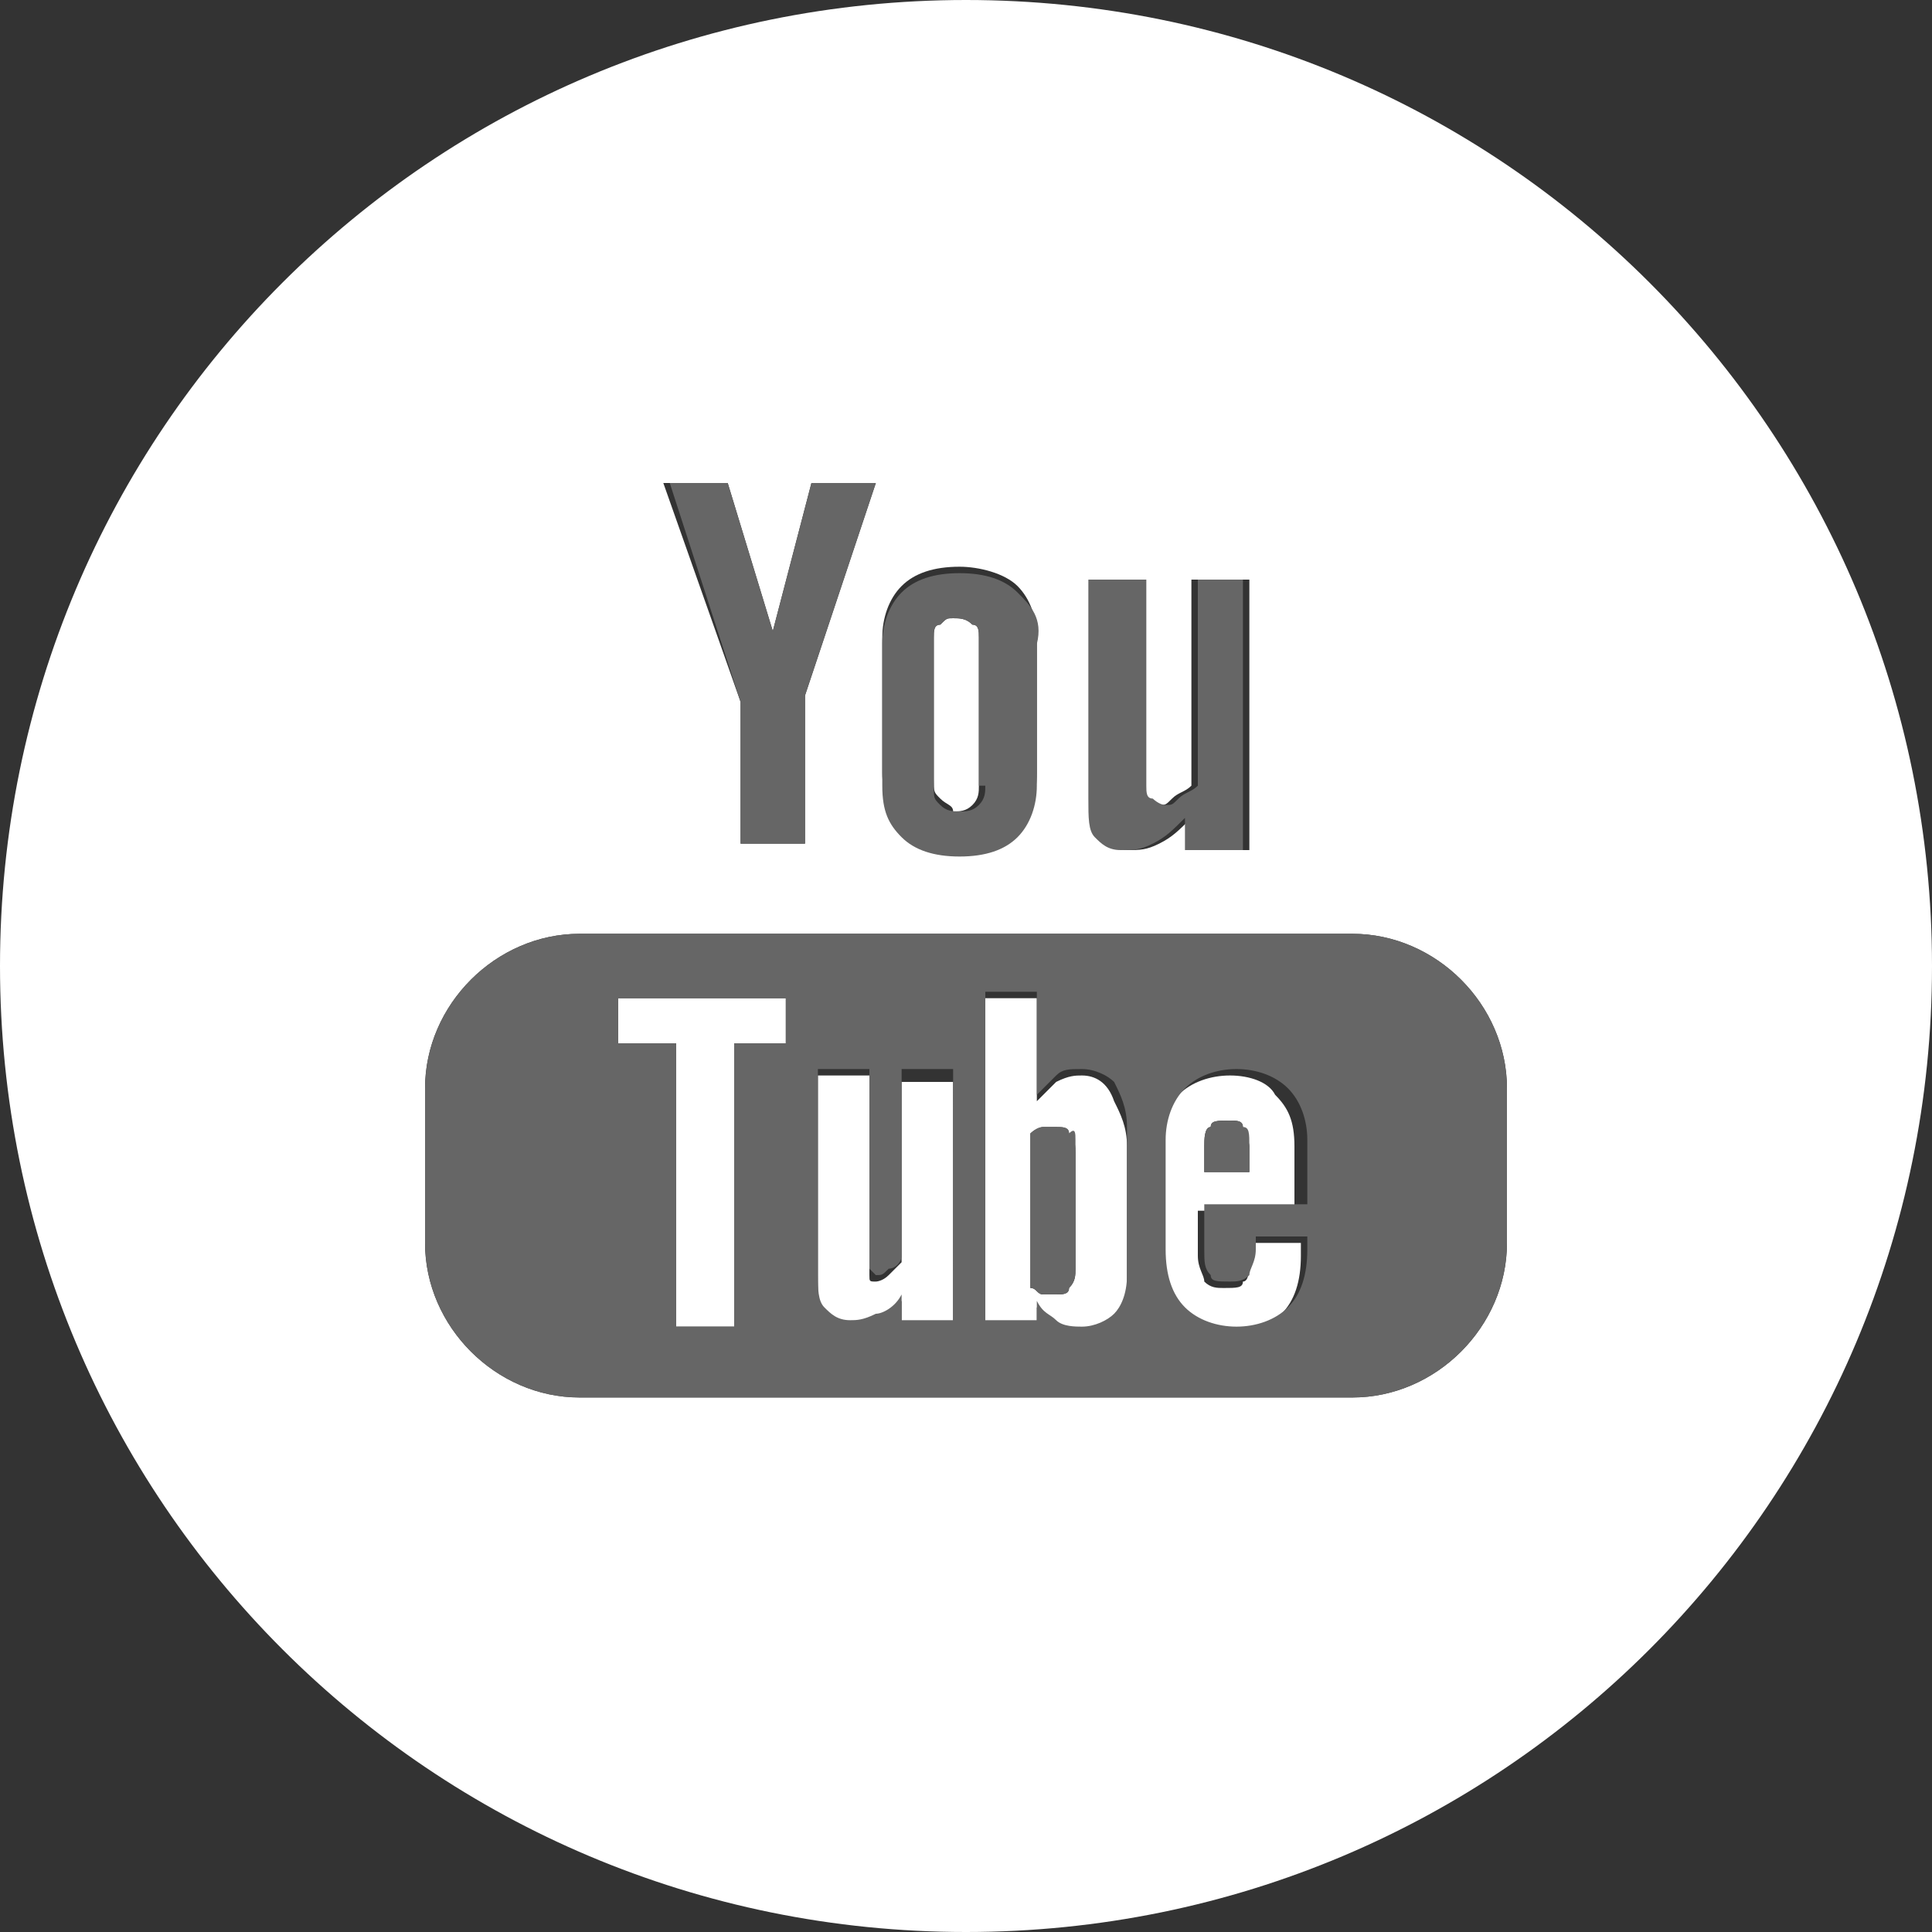
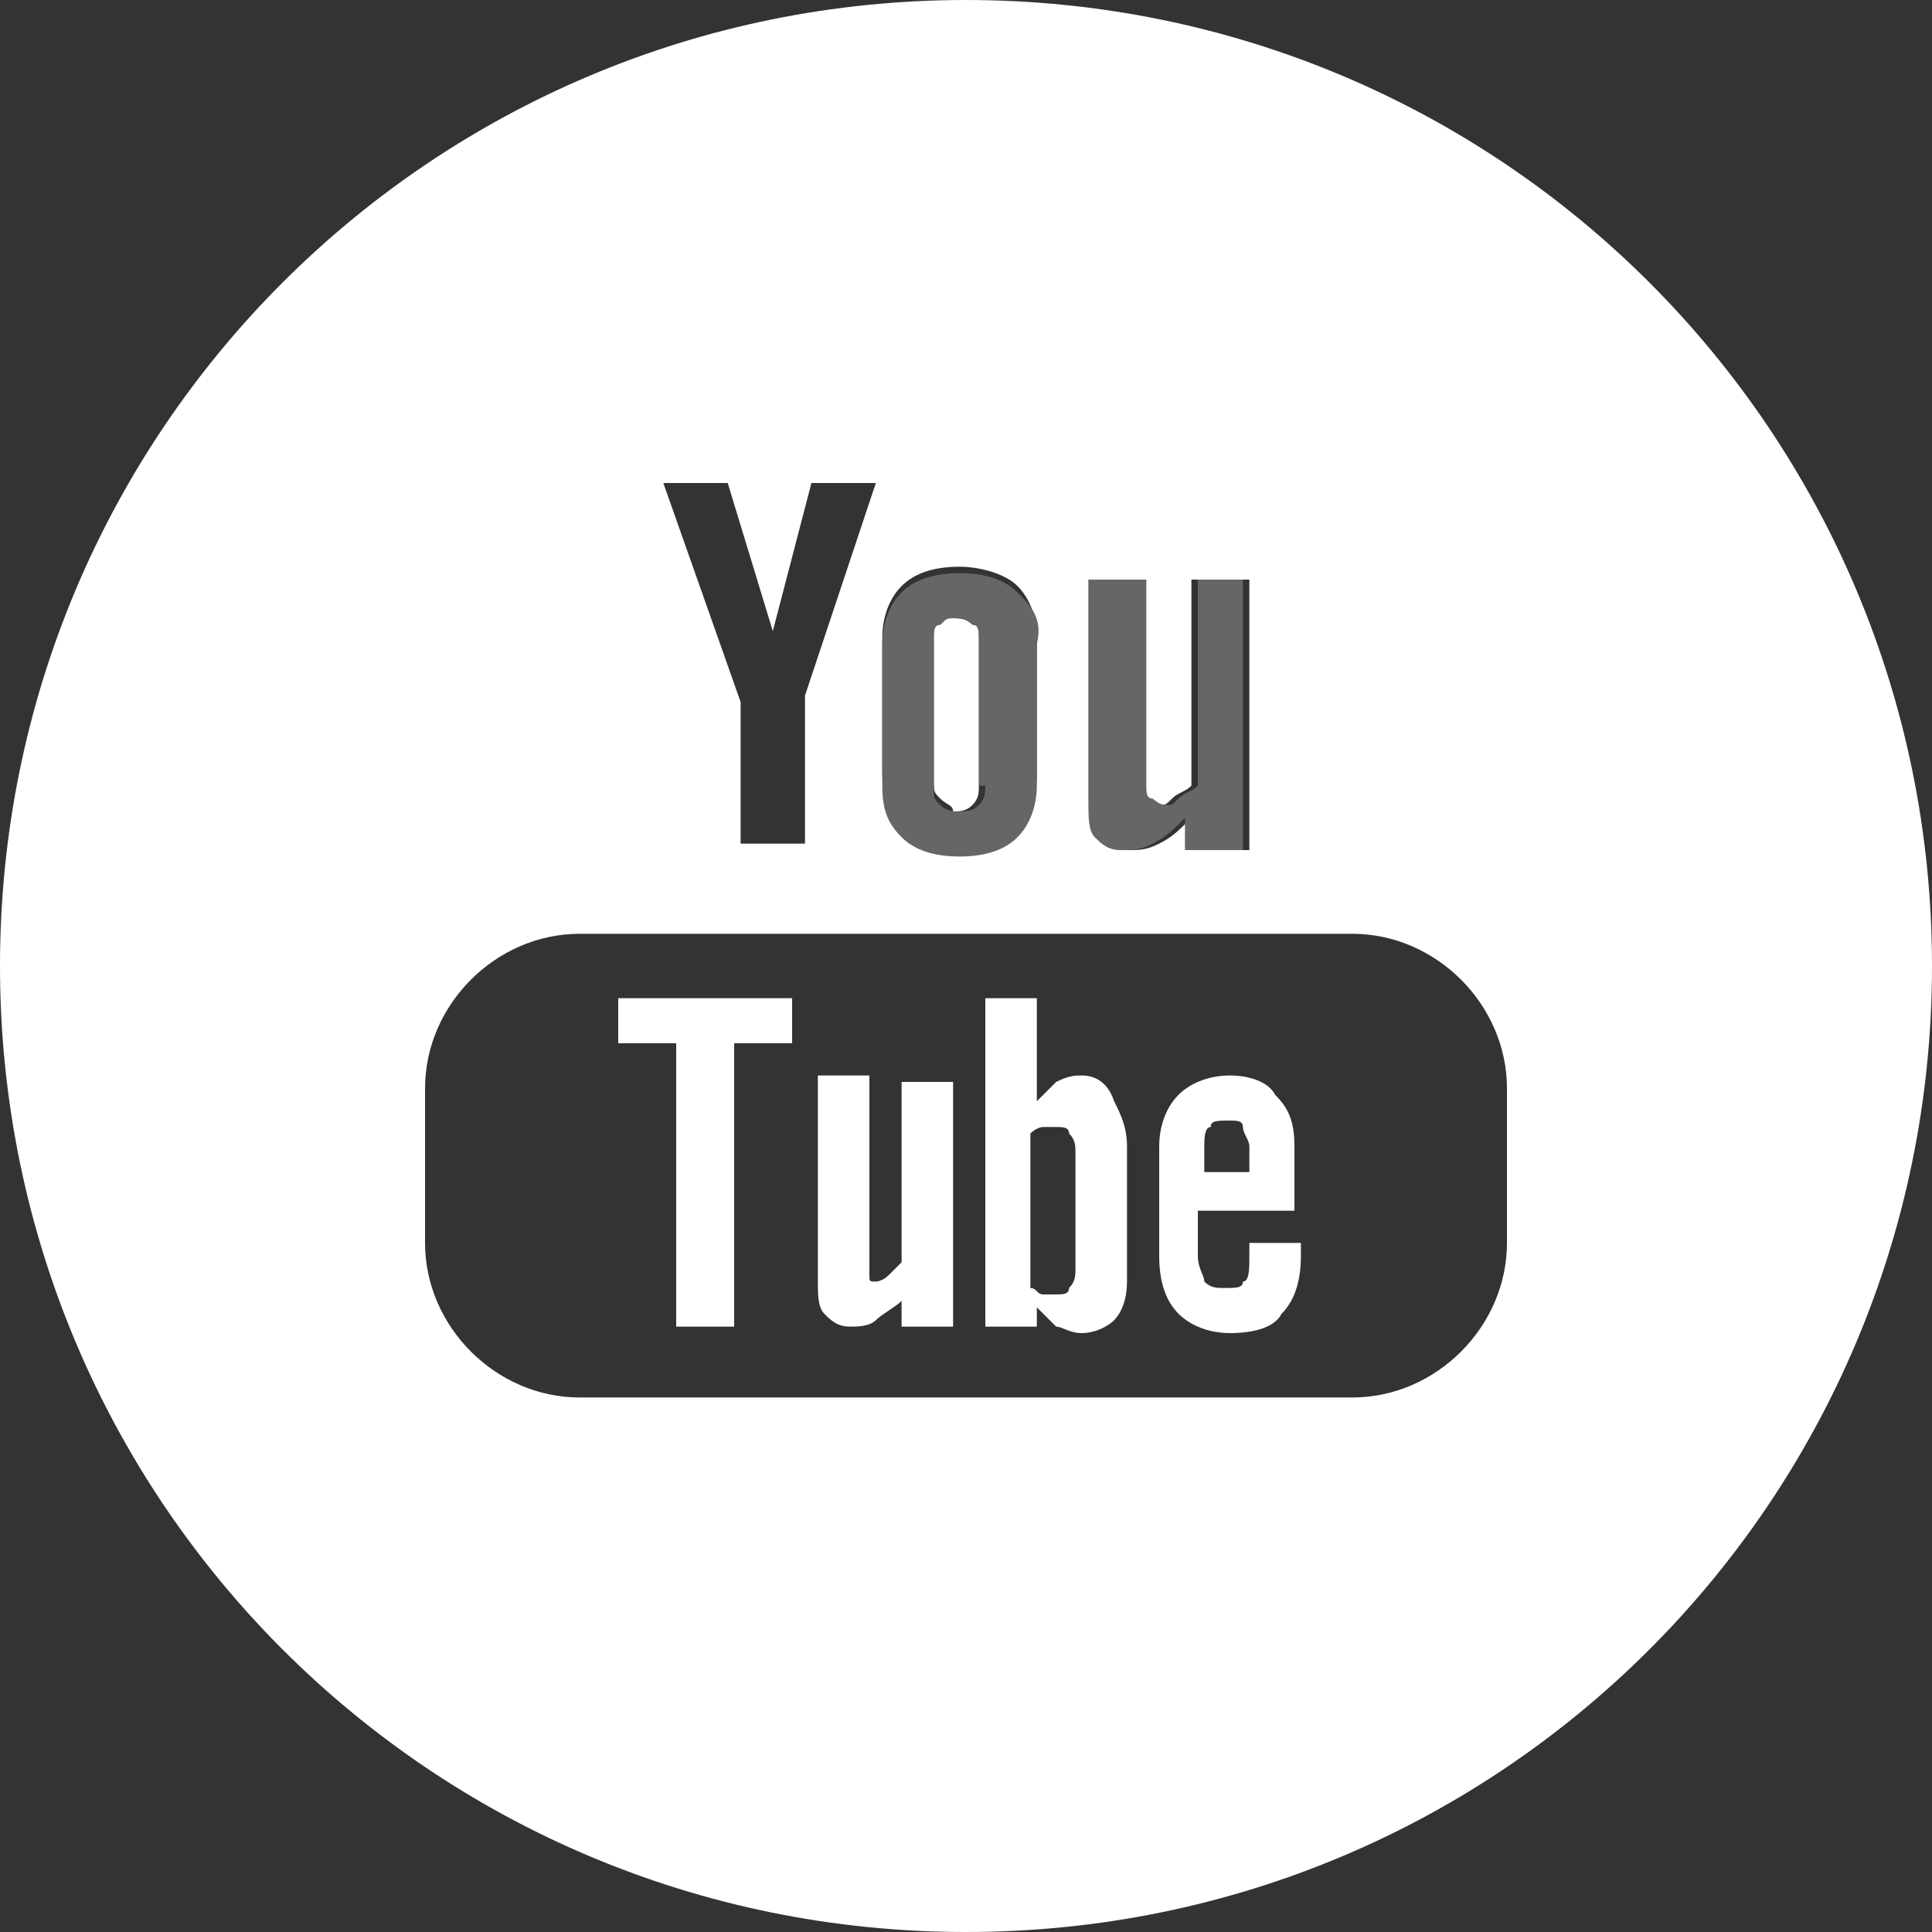
<svg xmlns="http://www.w3.org/2000/svg" version="1.1" id="Layer_1" x="0px" y="0px" viewBox="0 0 30 30" style="enable-background:new 0 0 30 30;" xml:space="preserve">
  <rect x="0" y="0" width="30" height="30" fill="#333333" stroke="none" />
  <style type="text/css">
	.st0{fill-rule:evenodd;clip-rule:evenodd;fill:#FFFFFF;}
	.st1{fill-rule:evenodd;clip-rule:evenodd;fill:#666666;}
</style>
  <path class="st0" d="M14.6,12.4c-0.1-0.1-0.1-0.1-0.1-0.3V9.9c0-0.1,0-0.2,0.1-0.2c0.1-0.1,0.1-0.1,0.2-0.1c0.1,0,0.2,0,0.3,0.1  c0.1,0,0.1,0.1,0.1,0.2v2.3c0,0.1,0,0.2-0.1,0.3c-0.1,0.1-0.2,0.1-0.3,0.1C14.8,12.5,14.7,12.5,14.6,12.4z" />
  <path class="st0" d="M15,0C6.7,0,0,6.7,0,15s6.7,15,15,15s15-6.7,15-15S23.3,0,15,0z M16.8,9h0.9v3.2c0,0.1,0,0.2,0.1,0.2  c0,0,0.1,0.1,0.2,0.1c0.1,0,0.1,0,0.2-0.1c0.1-0.1,0.2-0.1,0.3-0.2V9h0.9v4.2h-0.9v-0.5c-0.2,0.2-0.3,0.3-0.5,0.4  c-0.2,0.1-0.3,0.1-0.5,0.1c-0.2,0-0.3-0.1-0.4-0.2c-0.1-0.1-0.1-0.3-0.1-0.6V9z M13.7,9.9c0-0.3,0.1-0.6,0.3-0.8  c0.2-0.2,0.5-0.3,0.9-0.3c0.3,0,0.7,0.1,0.9,0.3c0.2,0.2,0.3,0.5,0.3,0.8v2.1c0,0.4-0.1,0.6-0.3,0.8c-0.2,0.2-0.5,0.3-0.9,0.3  c-0.4,0-0.7-0.1-0.9-0.3c-0.2-0.2-0.3-0.5-0.3-0.8V9.9z M11.3,7.5L12,9.8H12l0.6-2.3h1l-1.1,3.3v2.3h-1v-2.2l-1.2-3.4H11.3z   M23.4,19.3c0,1.3-1.1,2.4-2.4,2.4H9c-1.3,0-2.4-1.1-2.4-2.4v-2.4c0-1.3,1.1-2.4,2.4-2.4H21c1.3,0,2.4,1.1,2.4,2.4V19.3z M19.1,16.7  c-0.3,0-0.6,0.1-0.8,0.3c-0.2,0.2-0.3,0.5-0.3,0.8v1.7c0,0.4,0.1,0.7,0.3,0.9s0.5,0.3,0.8,0.3c0.4,0,0.7-0.1,0.8-0.3  c0.2-0.2,0.3-0.5,0.3-0.9v-0.2h-0.8v0.2c0,0.2,0,0.4-0.1,0.4c0,0.1-0.1,0.1-0.3,0.1c-0.1,0-0.2,0-0.3-0.1c0-0.1-0.1-0.2-0.1-0.4  v-0.7h1.5v-1c0-0.4-0.1-0.6-0.3-0.8C19.7,16.8,19.4,16.7,19.1,16.7z M19.4,18.2h-0.7v-0.4c0-0.1,0-0.3,0.1-0.3  c0-0.1,0.1-0.1,0.3-0.1c0.1,0,0.2,0,0.2,0.1c0,0.1,0.1,0.2,0.1,0.3V18.2z M16.8,16.7c-0.1,0-0.2,0-0.4,0.1c-0.1,0.1-0.2,0.2-0.3,0.3  v-1.6h-0.8v5.1h0.8v-0.3c0.1,0.1,0.2,0.2,0.3,0.3c0.1,0,0.2,0.1,0.4,0.1c0.2,0,0.4-0.1,0.5-0.2c0.1-0.1,0.2-0.3,0.2-0.6v-2.1  c0-0.3-0.1-0.5-0.2-0.7C17.2,16.8,17,16.7,16.8,16.7z M16.7,19.7c0,0.1,0,0.2-0.1,0.3c0,0.1-0.1,0.1-0.2,0.1c-0.1,0-0.1,0-0.2,0  c-0.1,0-0.1-0.1-0.2-0.1v-2.4c0,0,0.1-0.1,0.2-0.1c0,0,0.1,0,0.2,0c0.1,0,0.2,0,0.2,0.1c0.1,0.1,0.1,0.2,0.1,0.3V19.7z M14,19.6  c-0.1,0.1-0.1,0.1-0.2,0.2c-0.1,0.1-0.2,0.1-0.2,0.1c-0.1,0-0.1,0-0.1-0.1c0,0,0-0.1,0-0.2v-2.9h-0.8v3.2c0,0.2,0,0.4,0.1,0.5  c0.1,0.1,0.2,0.2,0.4,0.2c0.1,0,0.3,0,0.4-0.1c0.1-0.1,0.3-0.2,0.4-0.3v0.4h0.8v-3.8H14V19.6z M9.6,16.2h0.9v4.4h0.9v-4.4h0.9v-0.7  H9.6V16.2z" />
-   <path class="st1" d="M21,14.5H9c-1.3,0-2.4,1.1-2.4,2.4v2.4c0,1.3,1.1,2.4,2.4,2.4H21c1.3,0,2.4-1.1,2.4-2.4v-2.4  C23.4,15.6,22.3,14.5,21,14.5z M12.3,16.2h-0.9v4.4h-0.9v-4.4H9.6v-0.7h2.6V16.2z M14.8,20.5H14v-0.4c-0.1,0.2-0.3,0.3-0.4,0.3  c-0.2,0.1-0.3,0.1-0.4,0.1c-0.2,0-0.3-0.1-0.4-0.2c-0.1-0.1-0.1-0.3-0.1-0.5v-3.2h0.8v2.9c0,0.1,0,0.1,0,0.2c0,0,0.1,0.1,0.1,0.1  c0.1,0,0.1,0,0.2-0.1c0.1,0,0.2-0.1,0.2-0.2v-2.9h0.8V20.5z M17.5,19.8c0,0.3-0.1,0.5-0.2,0.6c-0.1,0.1-0.3,0.2-0.5,0.2  c-0.1,0-0.3,0-0.4-0.1c-0.1-0.1-0.2-0.1-0.3-0.3v0.3h-0.8v-5.1h0.8v1.6c0.1-0.1,0.2-0.2,0.3-0.3c0.1-0.1,0.2-0.1,0.4-0.1  c0.2,0,0.4,0.1,0.5,0.2c0.1,0.2,0.2,0.4,0.2,0.7V19.8z M20.2,18.7h-1.5v0.7c0,0.2,0,0.3,0.1,0.4c0,0.1,0.1,0.1,0.3,0.1  c0.1,0,0.2,0,0.3-0.1c0-0.1,0.1-0.2,0.1-0.4v-0.2h0.8v0.2c0,0.4-0.1,0.7-0.3,0.9c-0.2,0.2-0.5,0.3-0.8,0.3c-0.3,0-0.6-0.1-0.8-0.3  s-0.3-0.5-0.3-0.9v-1.7c0-0.3,0.1-0.6,0.3-0.8c0.2-0.2,0.5-0.3,0.8-0.3c0.3,0,0.6,0.1,0.8,0.3c0.2,0.2,0.3,0.5,0.3,0.8V18.7z" />
-   <path class="st1" d="M19.4,17.8v0.4h-0.7v-0.4c0-0.1,0-0.3,0.1-0.3c0-0.1,0.1-0.1,0.3-0.1c0.1,0,0.2,0,0.2,0.1  C19.4,17.5,19.4,17.6,19.4,17.8z" />
-   <path class="st1" d="M16.7,17.7v2c0,0.1,0,0.2-0.1,0.3c0,0.1-0.1,0.1-0.2,0.1c-0.1,0-0.1,0-0.2,0c-0.1,0-0.1-0.1-0.2-0.1v-2.4  c0,0,0.1-0.1,0.2-0.1c0,0,0.1,0,0.2,0c0.1,0,0.2,0,0.2,0.1C16.7,17.5,16.7,17.6,16.7,17.7z" />
-   <polygon class="st1" points="13.6,7.5 12.5,10.8 12.5,13.1 11.5,13.1 11.5,10.9 10.4,7.5 11.3,7.5 12,9.8 12,9.8 12.6,7.5 " />
  <path class="st1" d="M19.3,9v4.2h-0.9v-0.5c-0.2,0.2-0.3,0.3-0.5,0.4c-0.2,0.1-0.3,0.1-0.5,0.1c-0.2,0-0.3-0.1-0.4-0.2  c-0.1-0.1-0.1-0.3-0.1-0.6V9h0.9v3.2c0,0.1,0,0.2,0.1,0.2c0,0,0.1,0.1,0.2,0.1c0.1,0,0.1,0,0.2-0.1c0.1-0.1,0.2-0.1,0.3-0.2V9H19.3z  " />
  <path class="st1" d="M15.8,9.2c-0.2-0.2-0.5-0.3-0.9-0.3c-0.4,0-0.7,0.1-0.9,0.3c-0.2,0.2-0.3,0.5-0.3,0.8v2.2  c0,0.4,0.1,0.6,0.3,0.8c0.2,0.2,0.5,0.3,0.9,0.3c0.4,0,0.7-0.1,0.9-0.3c0.2-0.2,0.3-0.5,0.3-0.8V10C16.2,9.6,16,9.4,15.8,9.2z   M15.3,12.2c0,0.1,0,0.2-0.1,0.3c-0.1,0.1-0.2,0.1-0.3,0.1c-0.1,0-0.2,0-0.3-0.1c-0.1-0.1-0.1-0.1-0.1-0.3V9.9c0-0.1,0-0.2,0.1-0.2  c0.1-0.1,0.1-0.1,0.2-0.1c0.1,0,0.2,0,0.3,0.1c0.1,0,0.1,0.1,0.1,0.2V12.2z" />
</svg>